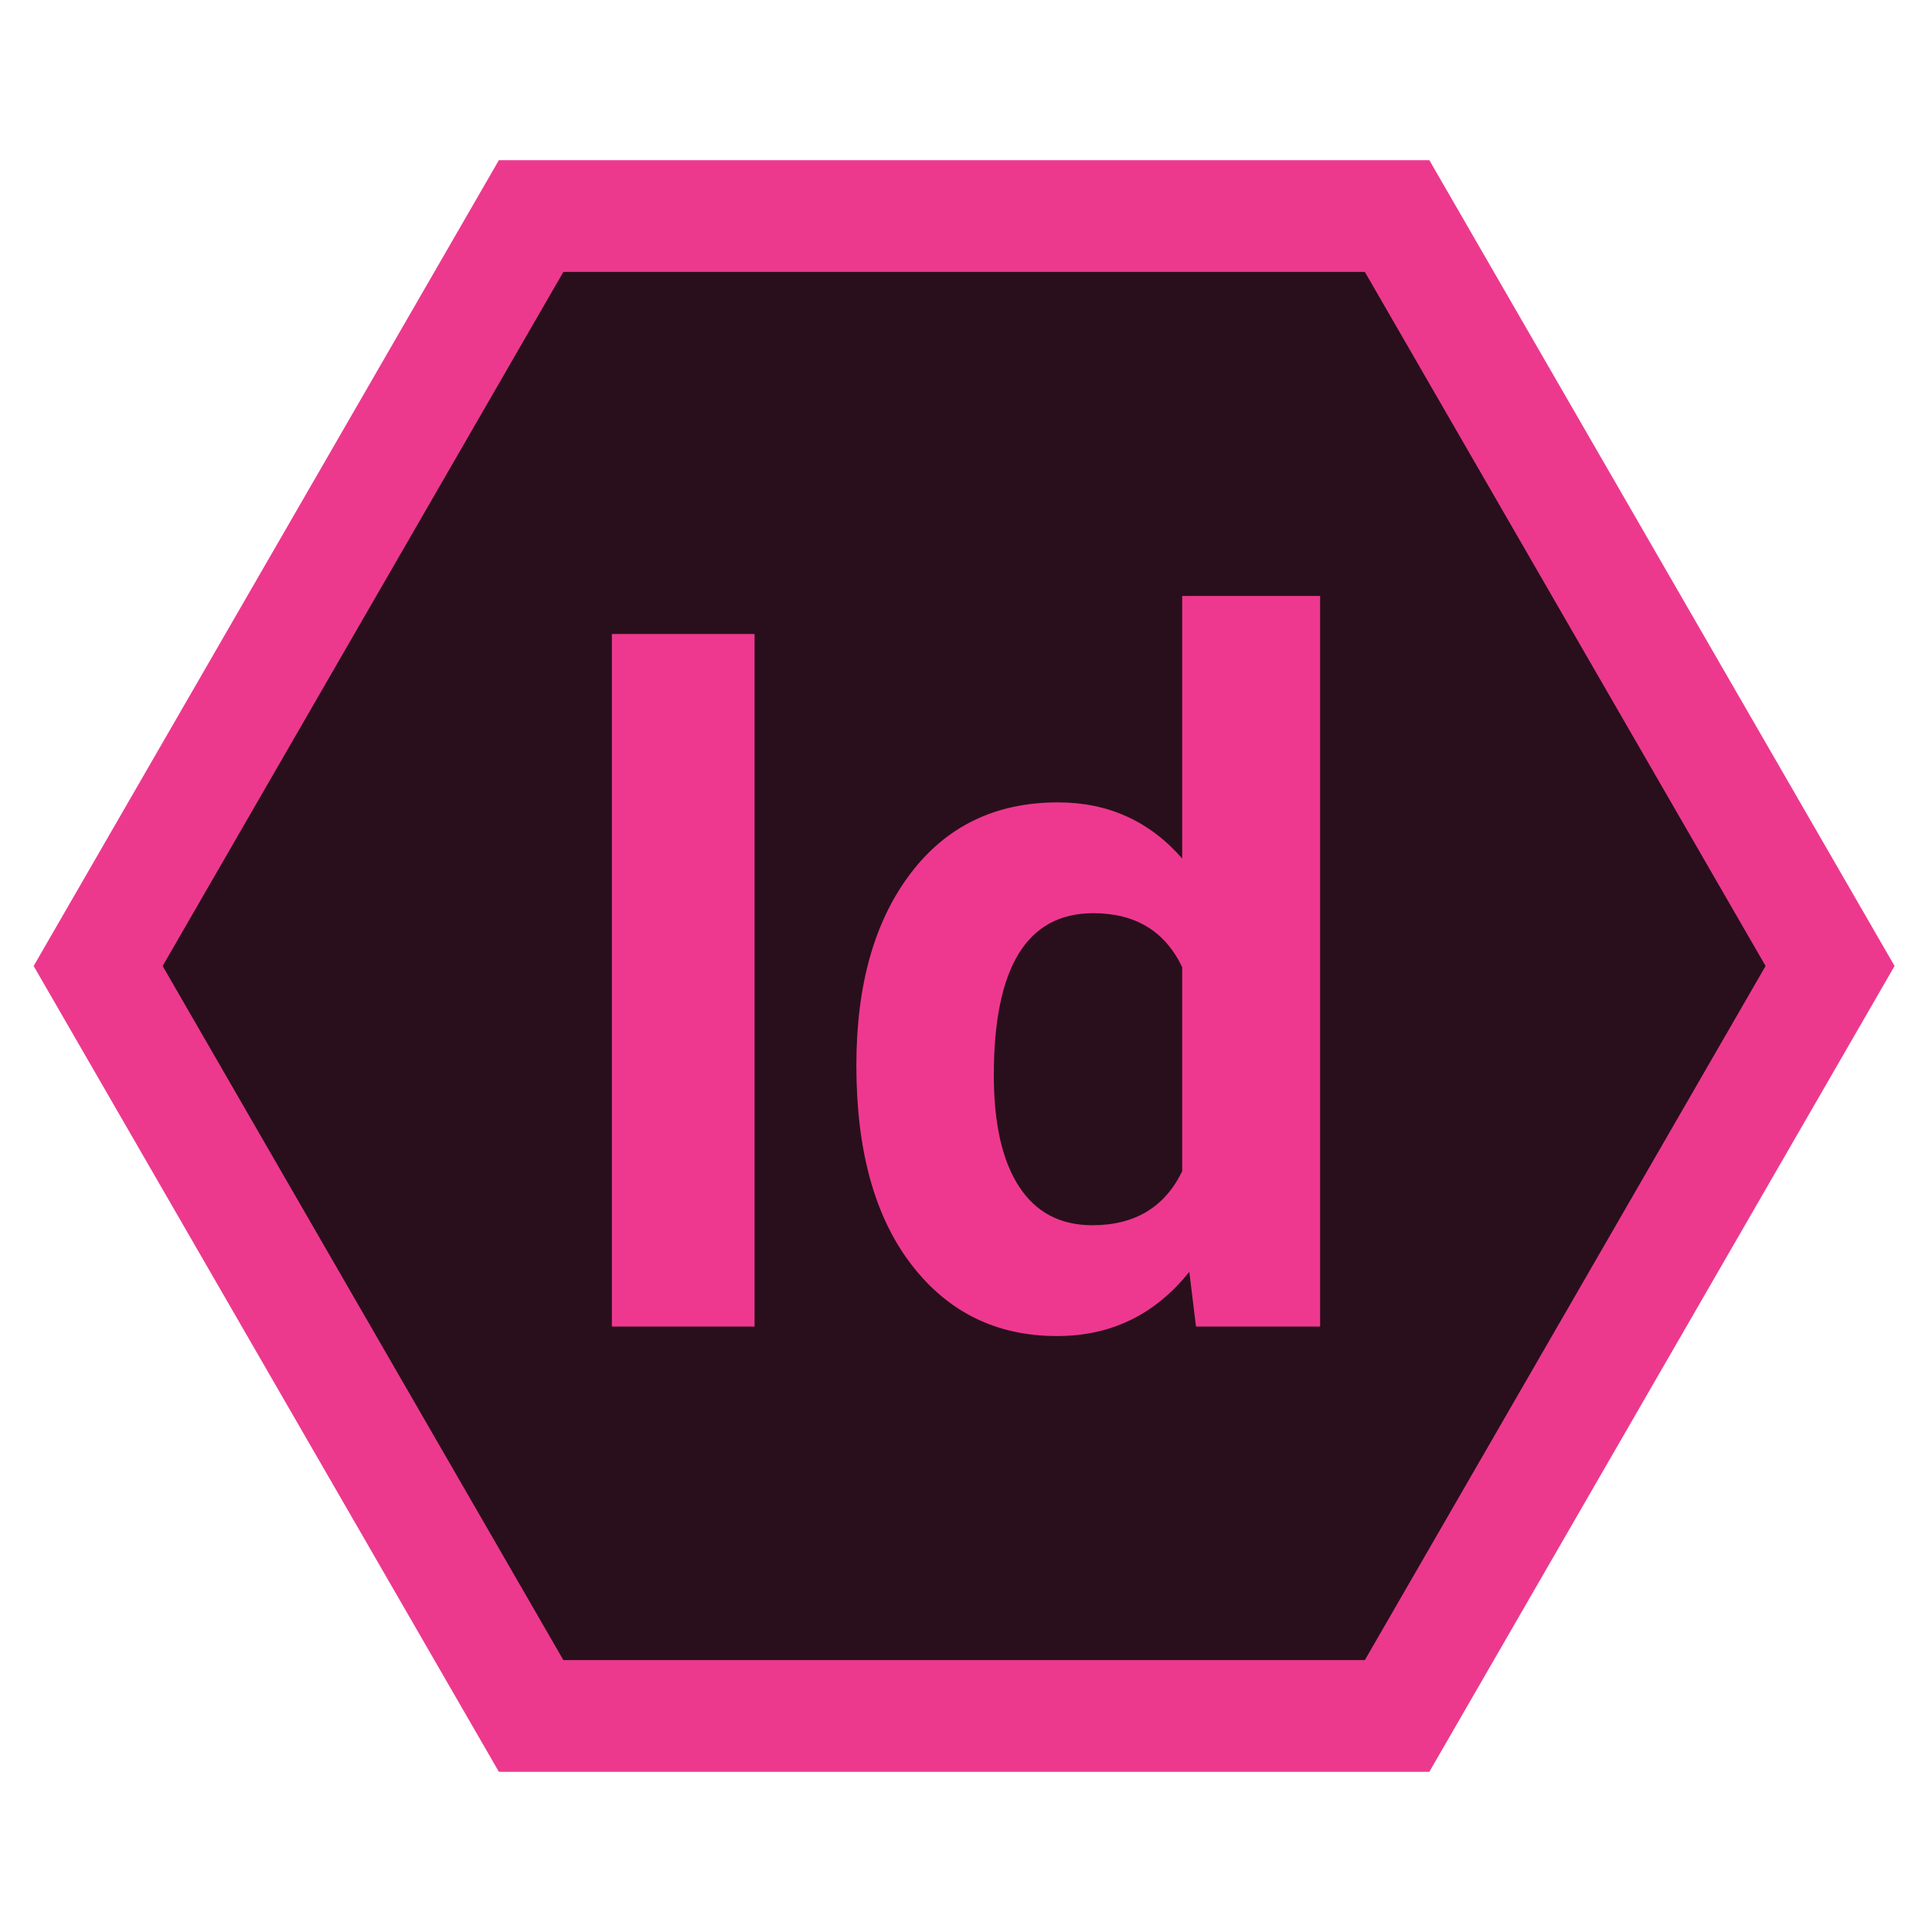
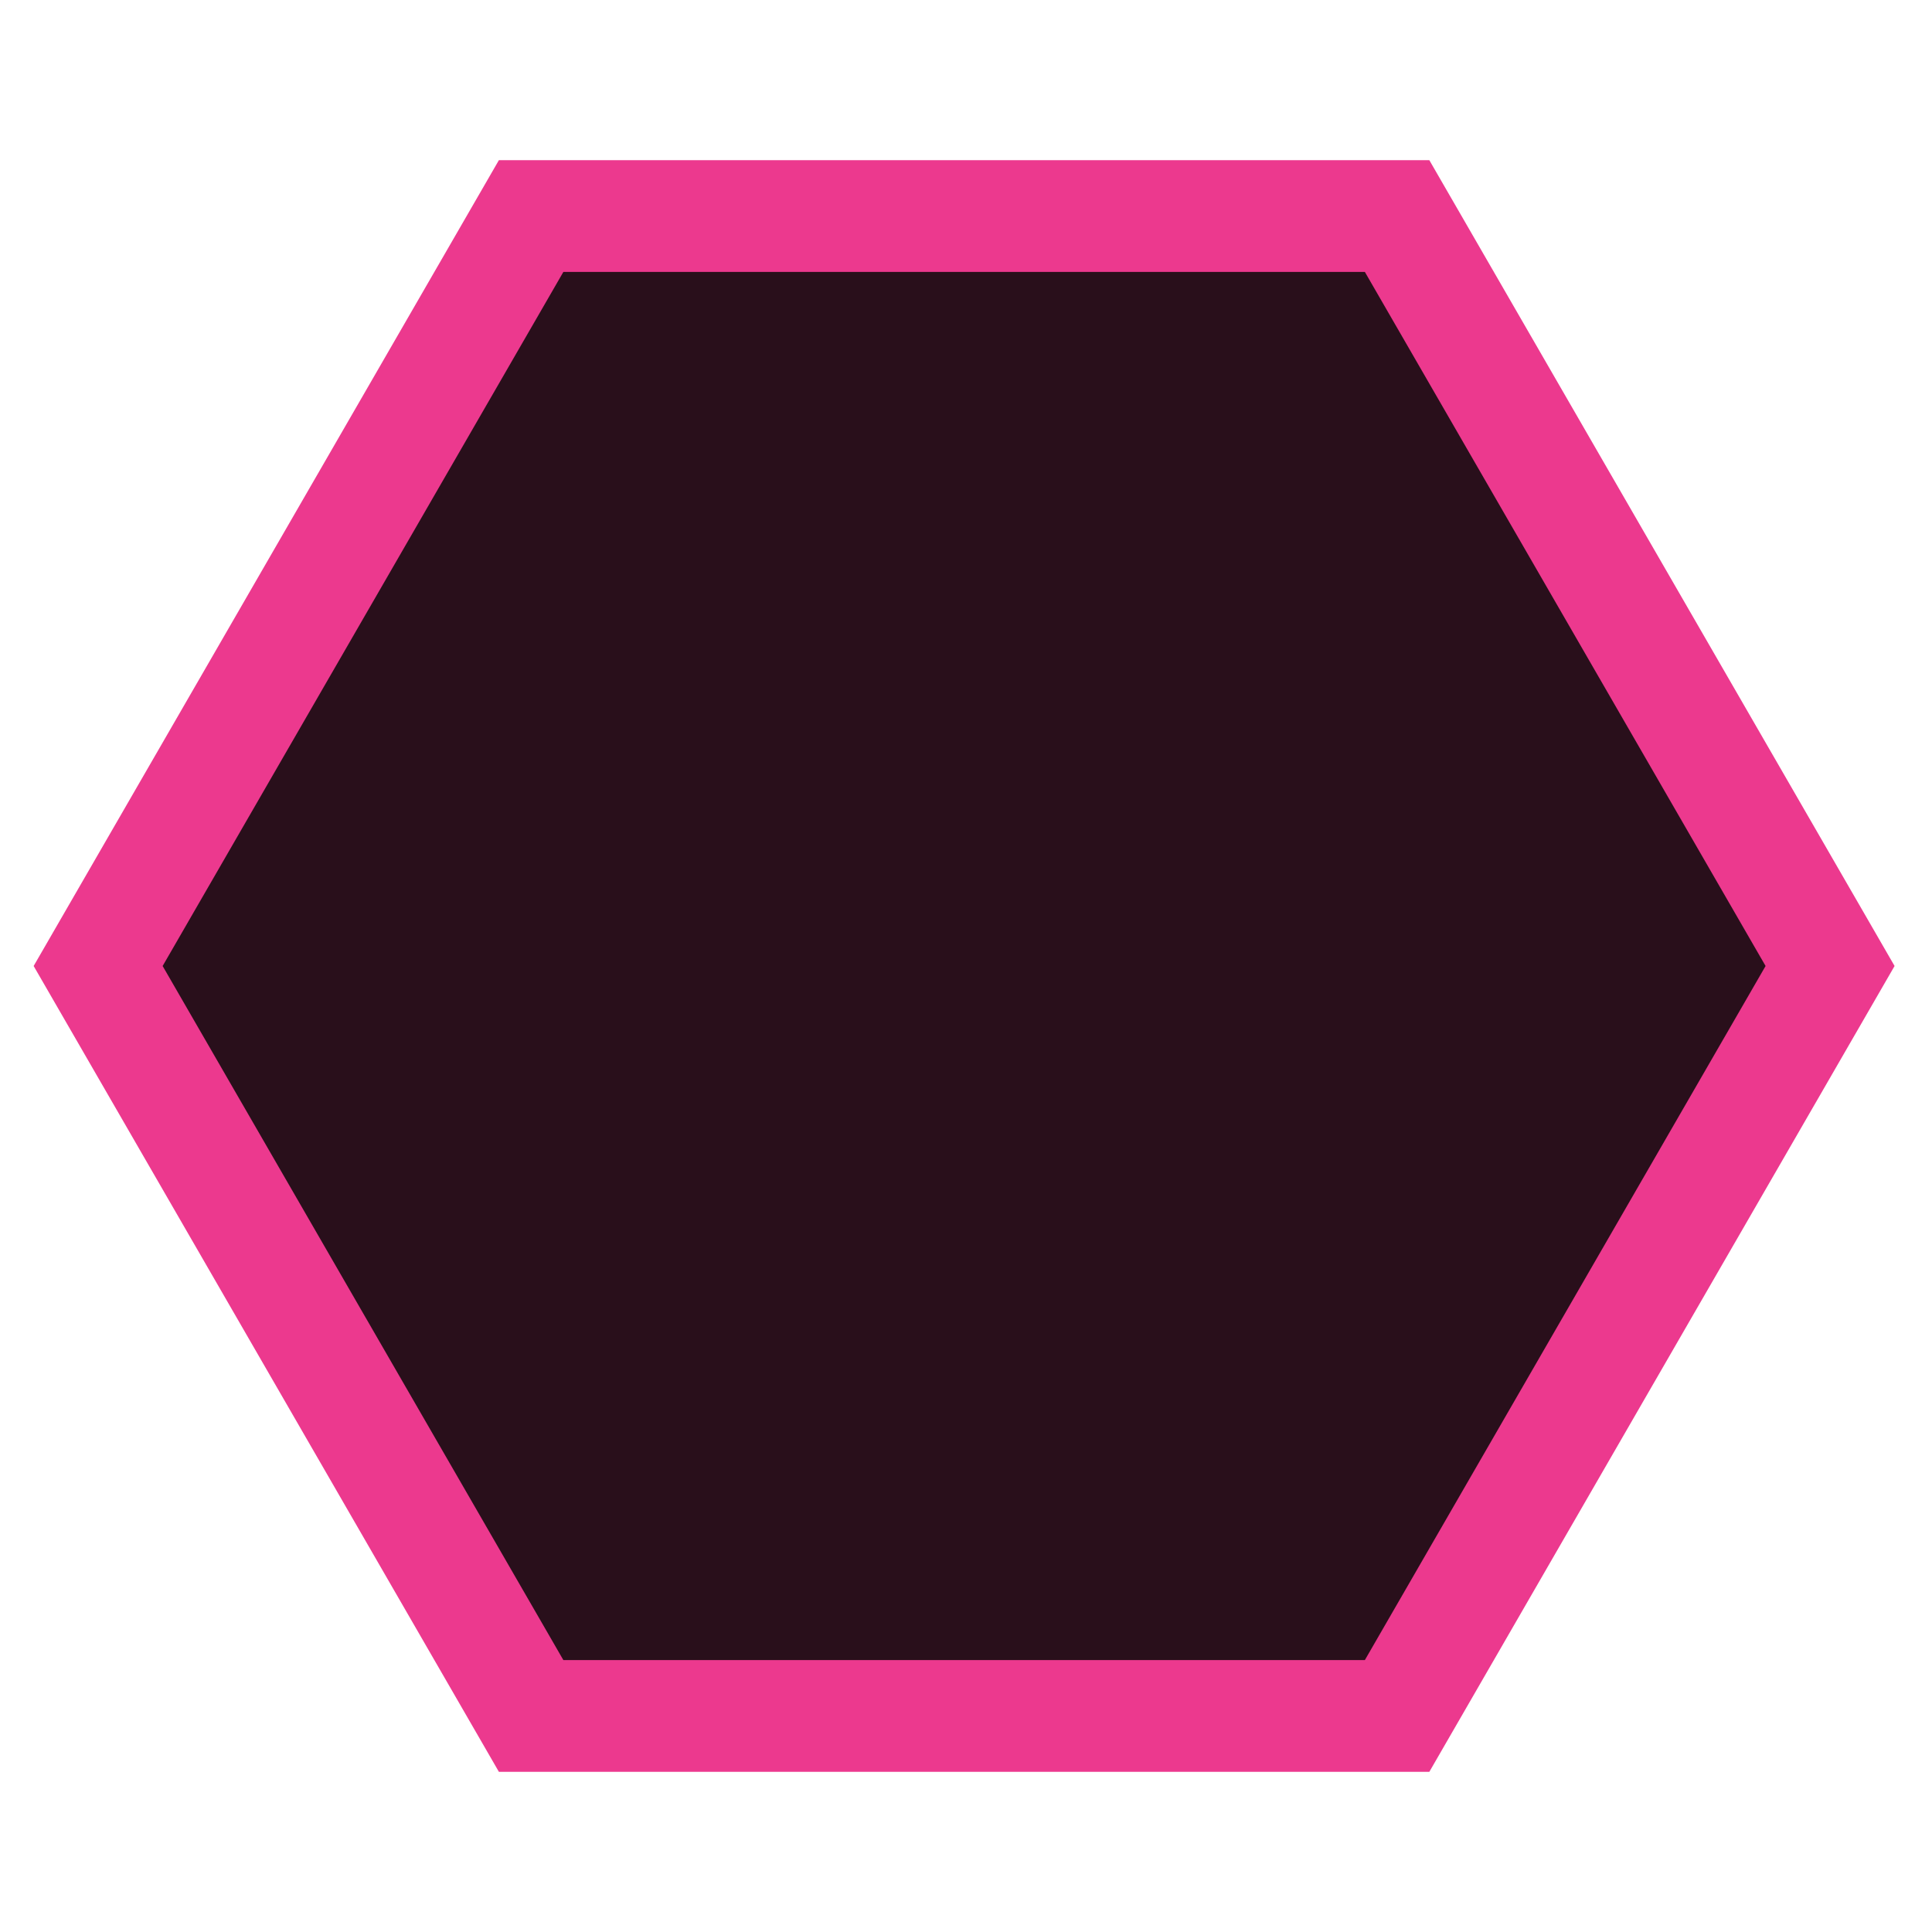
<svg xmlns="http://www.w3.org/2000/svg" enable-background="new 0 0 512 512" height="512px" id="Calque_1" version="1.1" viewBox="0 0 512 512" width="512px" xml:space="preserve">
  <g>
-     <path d="M378.791,42.453H132.208L8.917,256l123.291,213.548h246.583L502.083,256L378.791,42.453z M361.471,439.548   H149.529L43.558,256L149.529,72.453h211.942L467.442,256L361.471,439.548z" fill="#EC398E" />
+     <path d="M378.791,42.453H132.208L8.917,256l123.291,213.548h246.583L502.083,256L378.791,42.453z M361.471,439.548   H149.529L149.529,72.453h211.942L467.442,256L361.471,439.548z" fill="#EC398E" />
    <polygon fill="#290F1B" points="361.699,72.058 149.301,72.058 43.102,256 149.301,439.942 361.699,439.942 467.898,256  " />
  </g>
  <g>
-     <path d="M199.969,351.549h-37.816V168.015h37.816V351.549z" fill="#EE388F" />
-     <path d="M226.944,282.346c0-21.26,4.769-38.194,14.307-50.8c9.537-12.605,22.583-18.908,39.14-18.908   c13.276,0,24.243,4.959,32.899,14.874v-69.582h36.556v193.618h-32.9l-1.765-14.496c-9.075,11.345-20.757,17.018-35.042,17.018   c-16.053,0-28.93-6.323-38.636-18.972C231.797,322.452,226.944,304.868,226.944,282.346z M263.374,284.938   c0,12.832,2.226,22.666,6.681,29.504c4.453,6.839,10.924,10.258,19.412,10.258c11.261,0,19.202-4.769,23.824-14.309v-54.073   c-4.538-9.539-12.396-14.309-23.572-14.309C272.154,242.008,263.374,256.319,263.374,284.938z" fill="#EE388F" />
-   </g>
+     </g>
</svg>